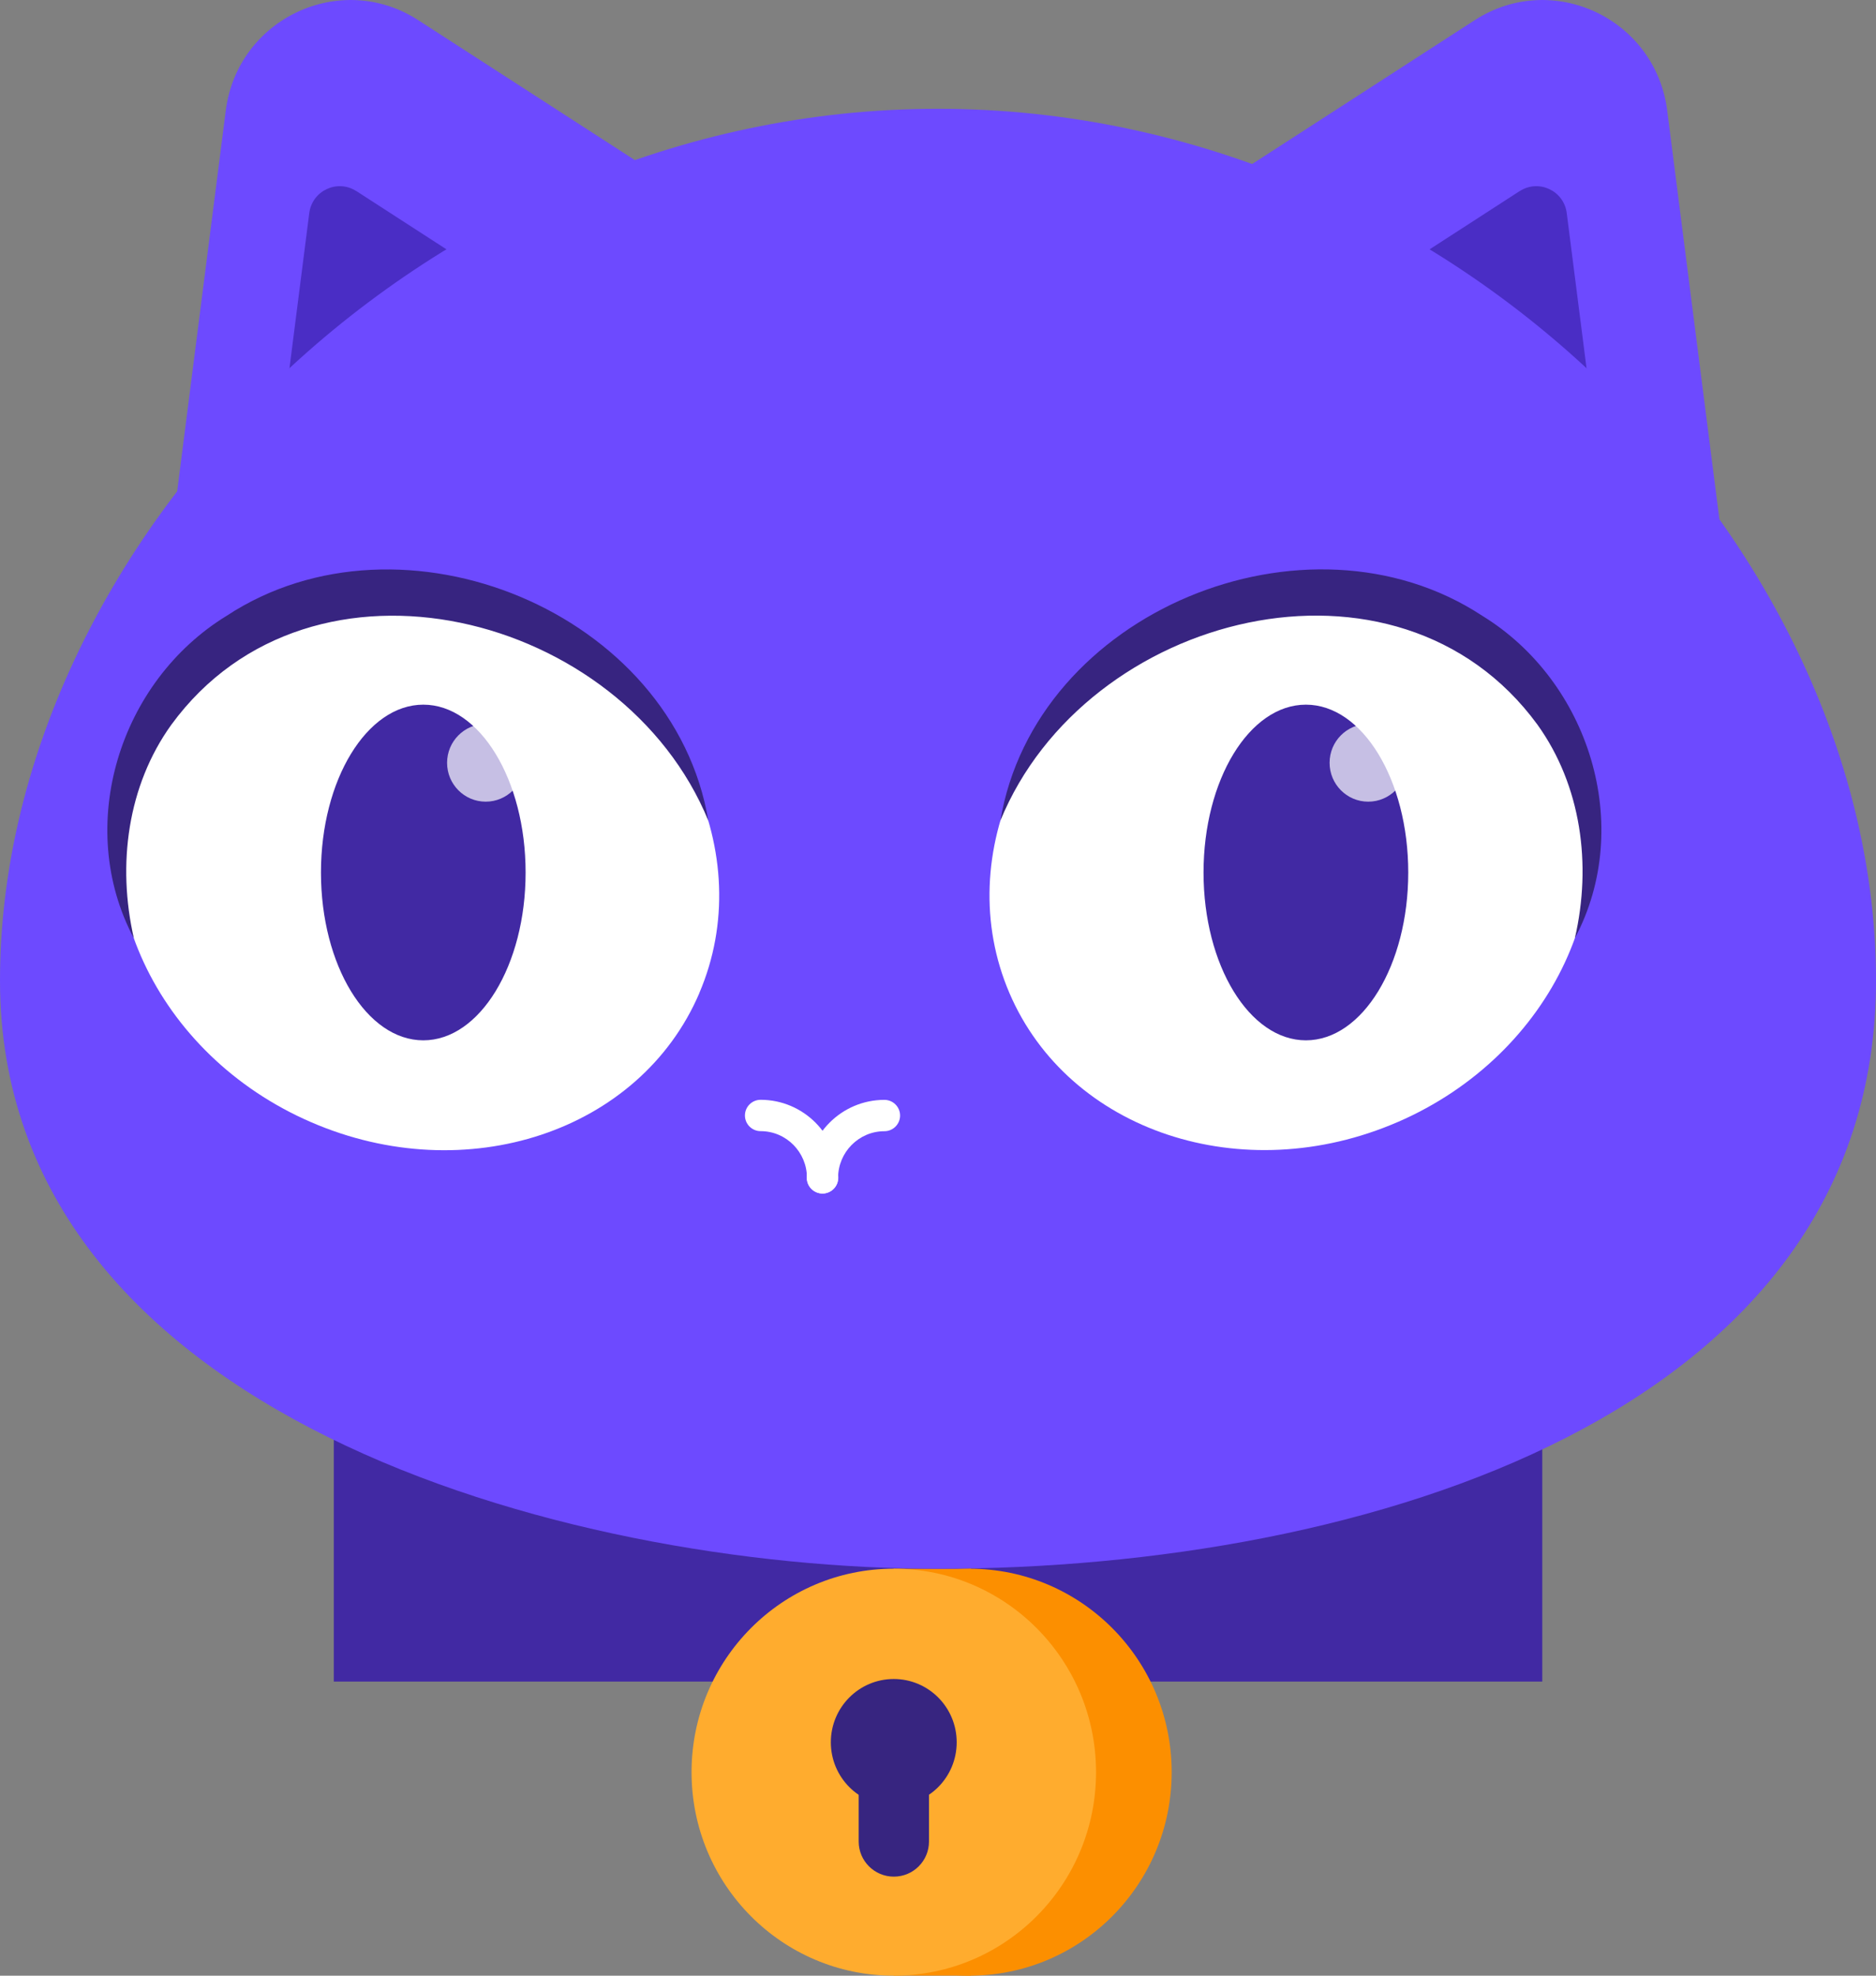
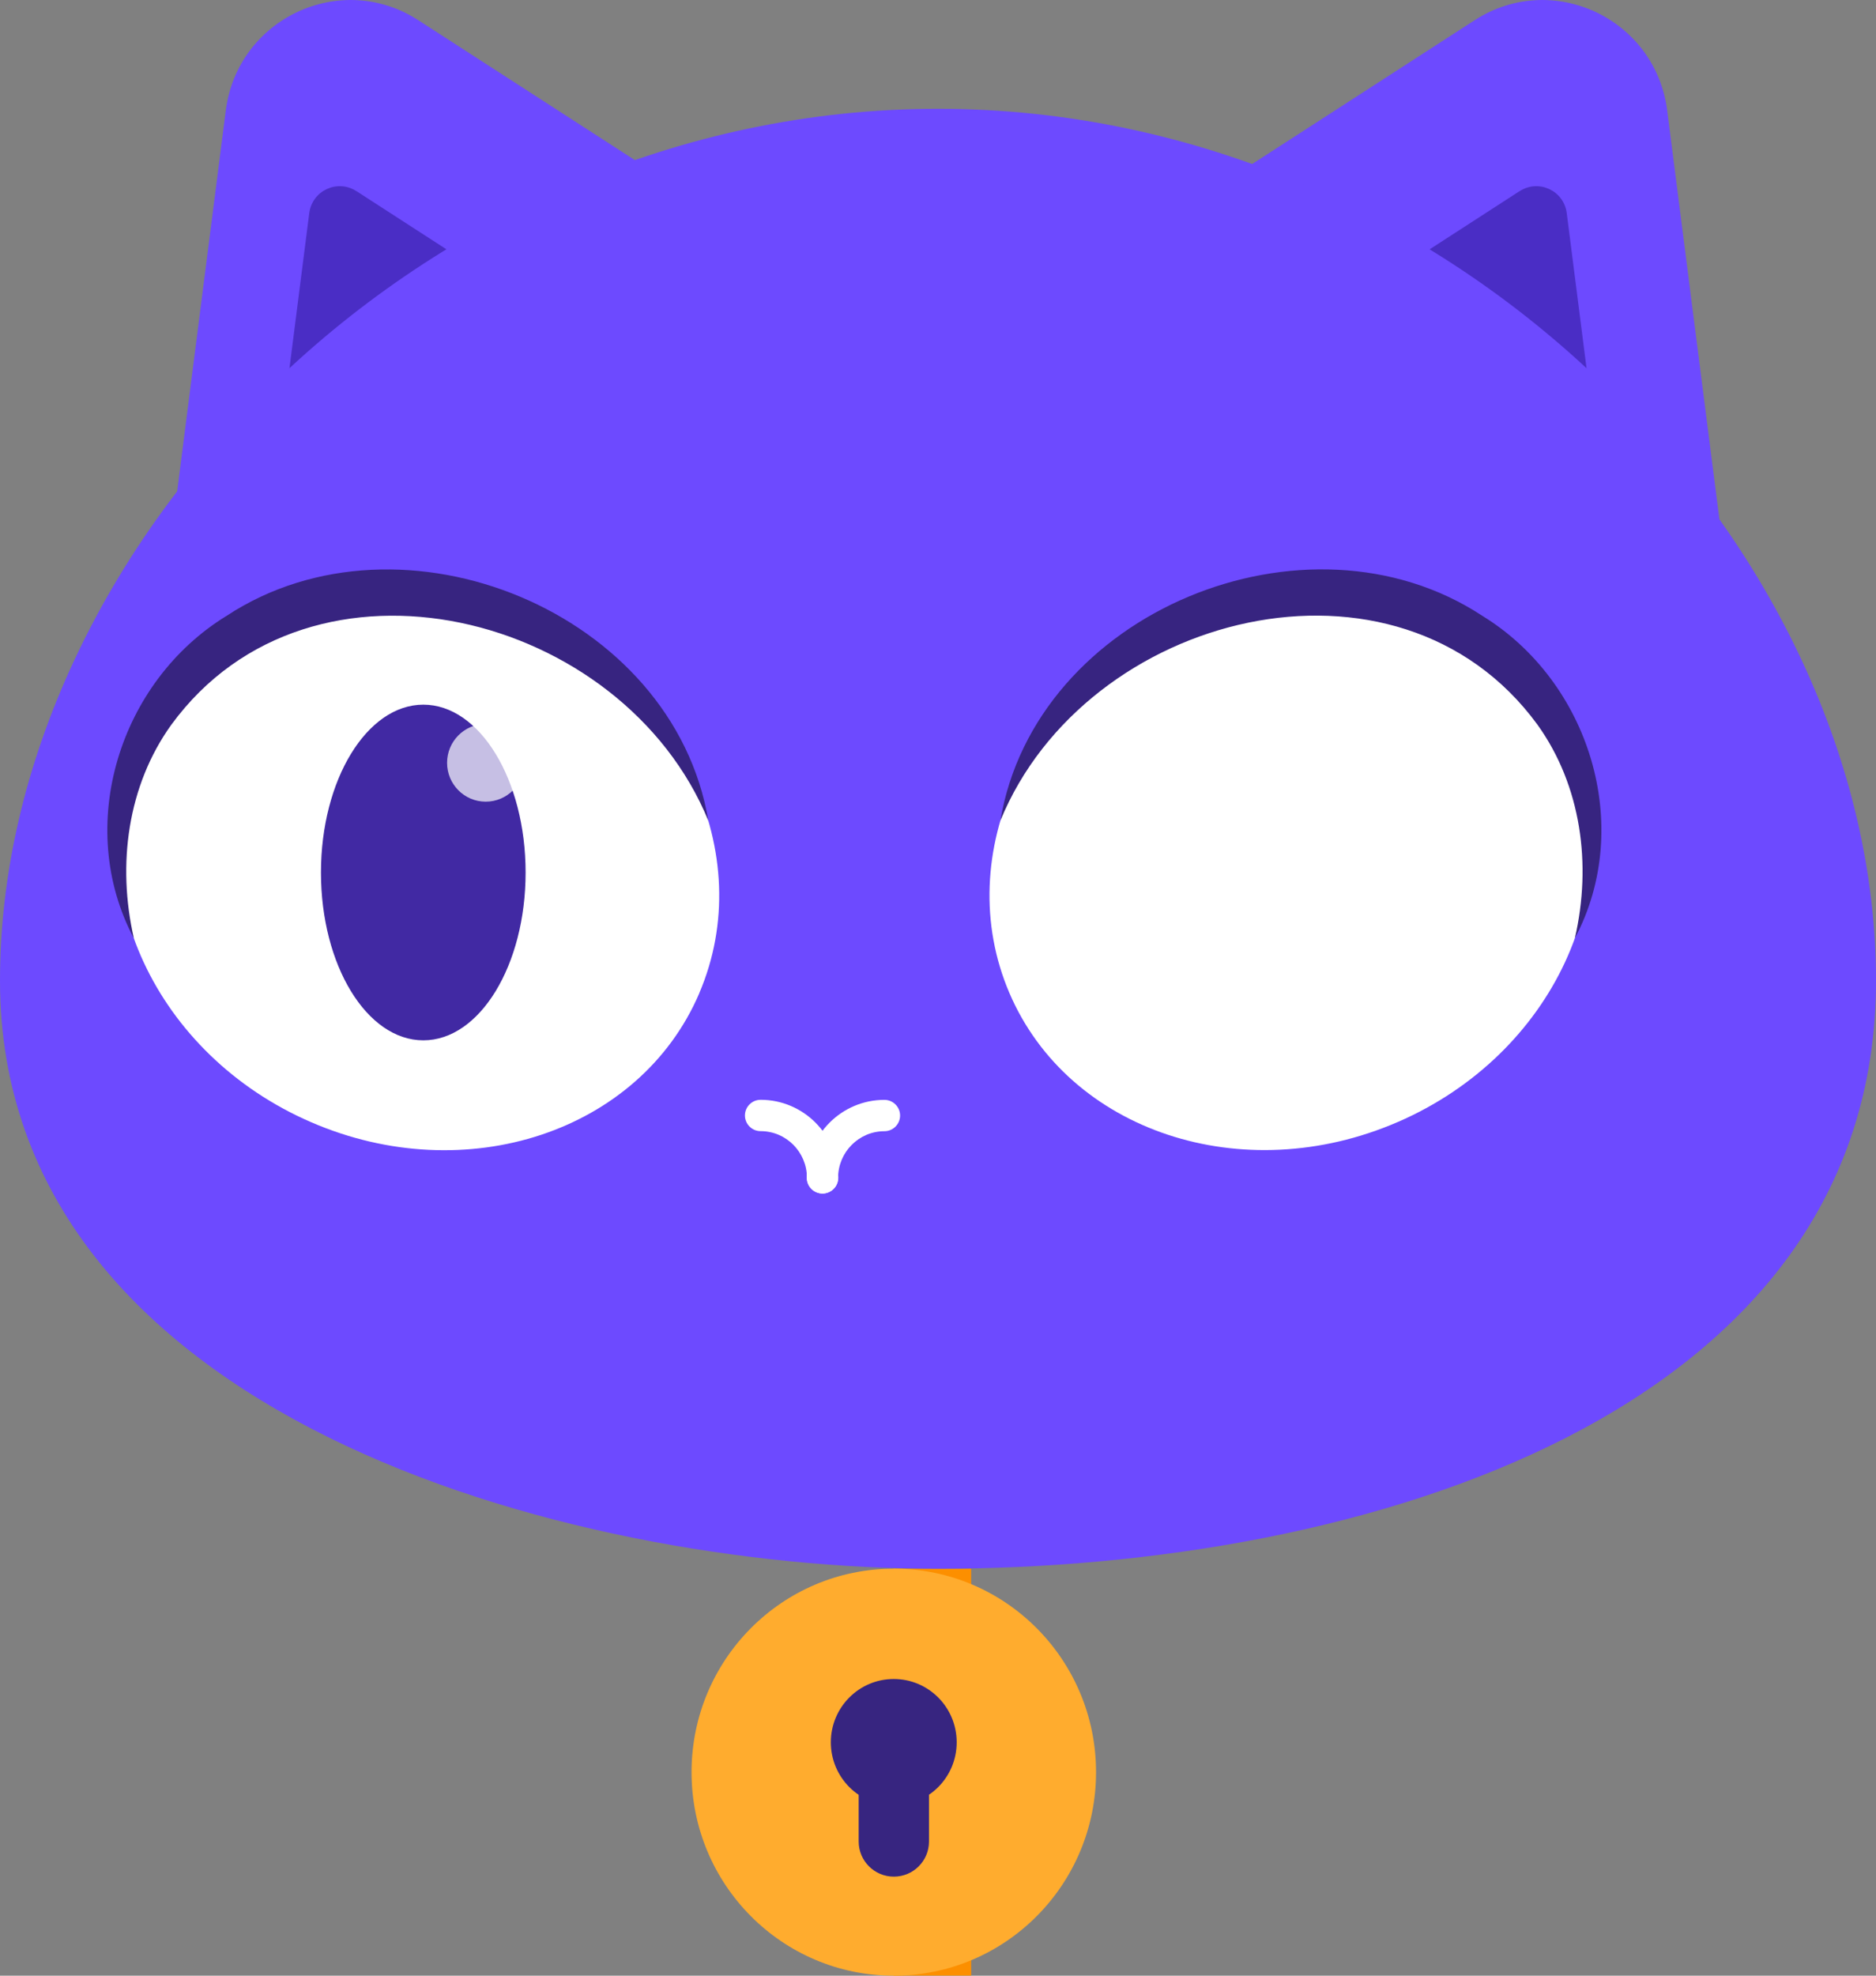
<svg xmlns="http://www.w3.org/2000/svg" id="a" data-name="Слой 1" width="285" height="300" viewBox="0 0 285 300">
  <rect x="0" y="0" width="285" height="300" fill="#808080" stroke="none" />
  <path d="M190,25.05L224.03,3.07c11.8-7.63,27.46-.27,29.25,13.71l8.24,64.52-71.54-56.24h.02Z" fill="#6d4aff" />
  <path d="M97.59,25.05L63.55,3.07c-11.8-7.63-27.46-.27-29.25,13.71l-8.24,64.52L97.6,25.05h-.02Z" fill="#6d4aff" />
  <path d="M54.15,29.02l16.52,10.68-26.95,18.21,3.26-25.54c.44-3.43,4.27-5.21,7.15-3.35h.02Z" fill="#4a2dc5" />
  <path d="M230.86,29.02l-16.52,10.68,26.94,18.21-3.26-25.54c-.43-3.43-4.27-5.21-7.14-3.35h-.02Z" fill="#4a2dc5" />
-   <rect x="50.71" y="207.02" width="183.59" height="48.32" fill="#4129a3" />
-   <path d="M147.27,300c16.97,0,30.73-13.83,30.73-30.9s-13.76-30.9-30.73-30.9-30.72,13.83-30.72,30.9,13.75,30.9,30.72,30.9Z" fill="#fc8f00" />
  <rect x="135.77" y="238.21" width="11.77" height="61.78" fill="#fc8f00" />
  <path d="M135.78,300c16.97,0,30.73-13.83,30.73-30.9s-13.76-30.9-30.73-30.9-30.72,13.83-30.72,30.9,13.76,30.9,30.72,30.9Z" fill="#ffac2e" />
  <path d="M135.78,274.17c5.28,0,9.56-4.3,9.56-9.61s-4.28-9.61-9.56-9.61-9.56,4.3-9.56,9.61,4.28,9.61,9.56,9.61Z" fill="#372580" />
  <path d="M135.79,284.96c-2.95,0-5.34-2.39-5.34-5.33v-15.04c0-2.95,2.39-5.33,5.34-5.33s5.34,2.39,5.34,5.33v15.04c0,2.95-2.39,5.33-5.34,5.33Z" fill="#372580" />
  <path d="M285,148.9c0,65.84-77.69,89.31-142.5,89.31C85.53,238.21,0,214.74,0,148.9S63.8,16.52,142.5,16.52s142.5,66.55,142.5,132.38Z" fill="#6d4aff" />
  <path d="M212.36,170.37c23.56-10.22,35.35-35.55,26.33-56.58-9.02-21.03-35.44-29.8-59-19.58-23.57,10.22-35.35,35.55-26.34,56.58,9.02,21.03,35.44,29.8,59,19.58Z" fill="#fff" />
  <path d="M106.23,150.81c9.02-21.03-2.77-46.37-26.33-56.58-23.57-10.23-49.98-1.46-59,19.58-9.02,21.03,2.77,46.37,26.34,56.58,23.57,10.22,49.98,1.46,59-19.58Z" fill="#fff" />
-   <path d="M198.39,157.97c8.59,0,15.55-11.41,15.55-25.48s-6.96-25.49-15.55-25.49-15.55,11.42-15.55,25.49,6.97,25.48,15.55,25.48Z" fill="#4129a3" />
  <path d="M107.62,124.65c-12.95-31.64-60.31-43.73-81.6-14.59-6.64,9.24-8.25,21.21-5.68,32.43-9.06-17.08-2.21-39.01,14.09-48.98,26.63-17.5,67.9-.62,73.19,31.17v-.02Z" fill="#372480" />
  <path d="M151.97,124.66c5.28-31.78,46.56-48.65,73.19-31.17,16.3,9.98,23.15,31.93,14.09,48.98,2.59-11.2.96-23.18-5.68-32.43-21.3-29.13-68.65-17.04-81.6,14.59v.02Z" fill="#372480" />
  <path d="M124.97,181.23c-1.31,0-2.38-1.07-2.38-2.38,0-3.91-3.15-7.09-7.04-7.09-1.31,0-2.38-1.07-2.38-2.38s1.07-2.38,2.38-2.38c6.51,0,11.8,5.31,11.8,11.84,0,1.31-1.07,2.38-2.38,2.38Z" fill="#fff" />
  <path d="M124.94,181.23c-1.31,0-2.38-1.07-2.38-2.38,0-6.53,5.29-11.84,11.8-11.84,1.31,0,2.38,1.07,2.38,2.38s-1.07,2.38-2.38,2.38c-3.88,0-7.04,3.18-7.04,7.09,0,1.31-1.07,2.38-2.38,2.38Z" fill="#fff" />
  <path d="M207.86,121.73c3.25,0,5.87-2.64,5.87-5.9s-2.62-5.9-5.87-5.9-5.87,2.64-5.87,5.9,2.63,5.9,5.87,5.9Z" fill="rgba(255, 255, 255, .7)" />
  <path d="M64.31,157.97c8.58,0,15.54-11.41,15.54-25.48s-6.96-25.49-15.54-25.49-15.55,11.42-15.55,25.49,6.96,25.48,15.55,25.48Z" fill="#4129a3" />
  <path d="M73.79,121.73c3.24,0,5.87-2.64,5.87-5.9s-2.63-5.9-5.87-5.9-5.87,2.64-5.87,5.9,2.62,5.9,5.87,5.9Z" fill="rgba(255, 255, 255, .7)" />
</svg>